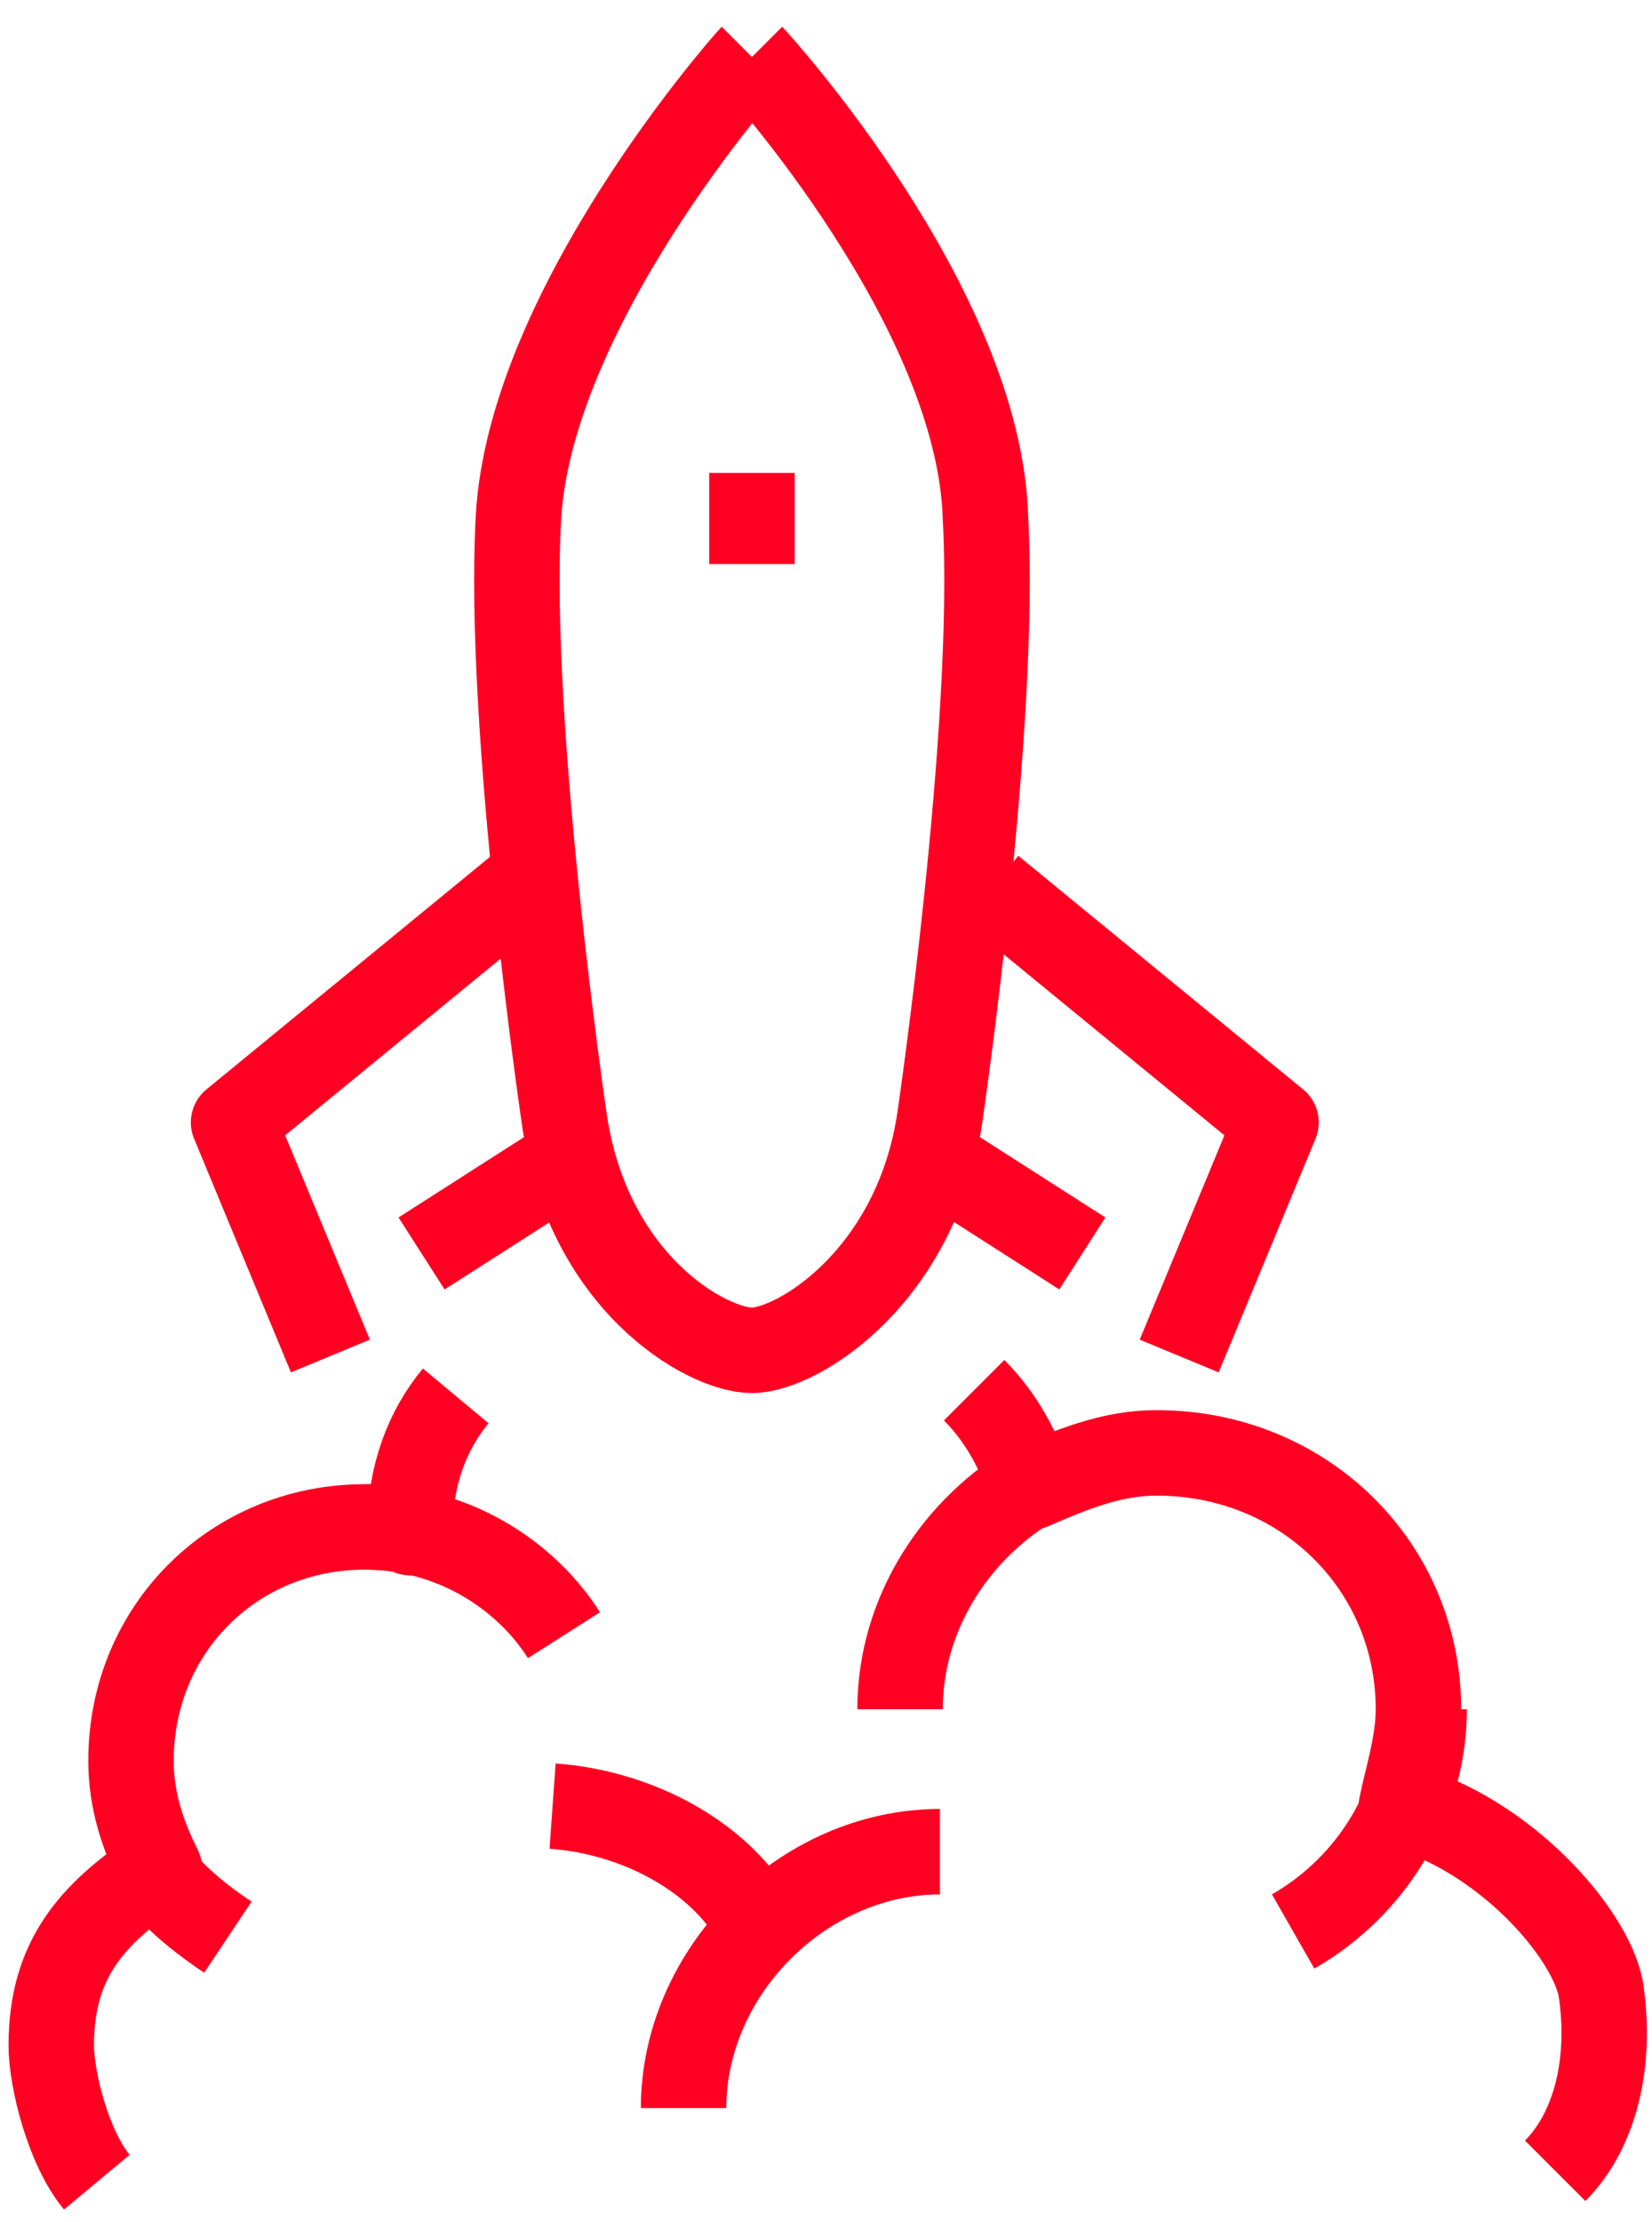
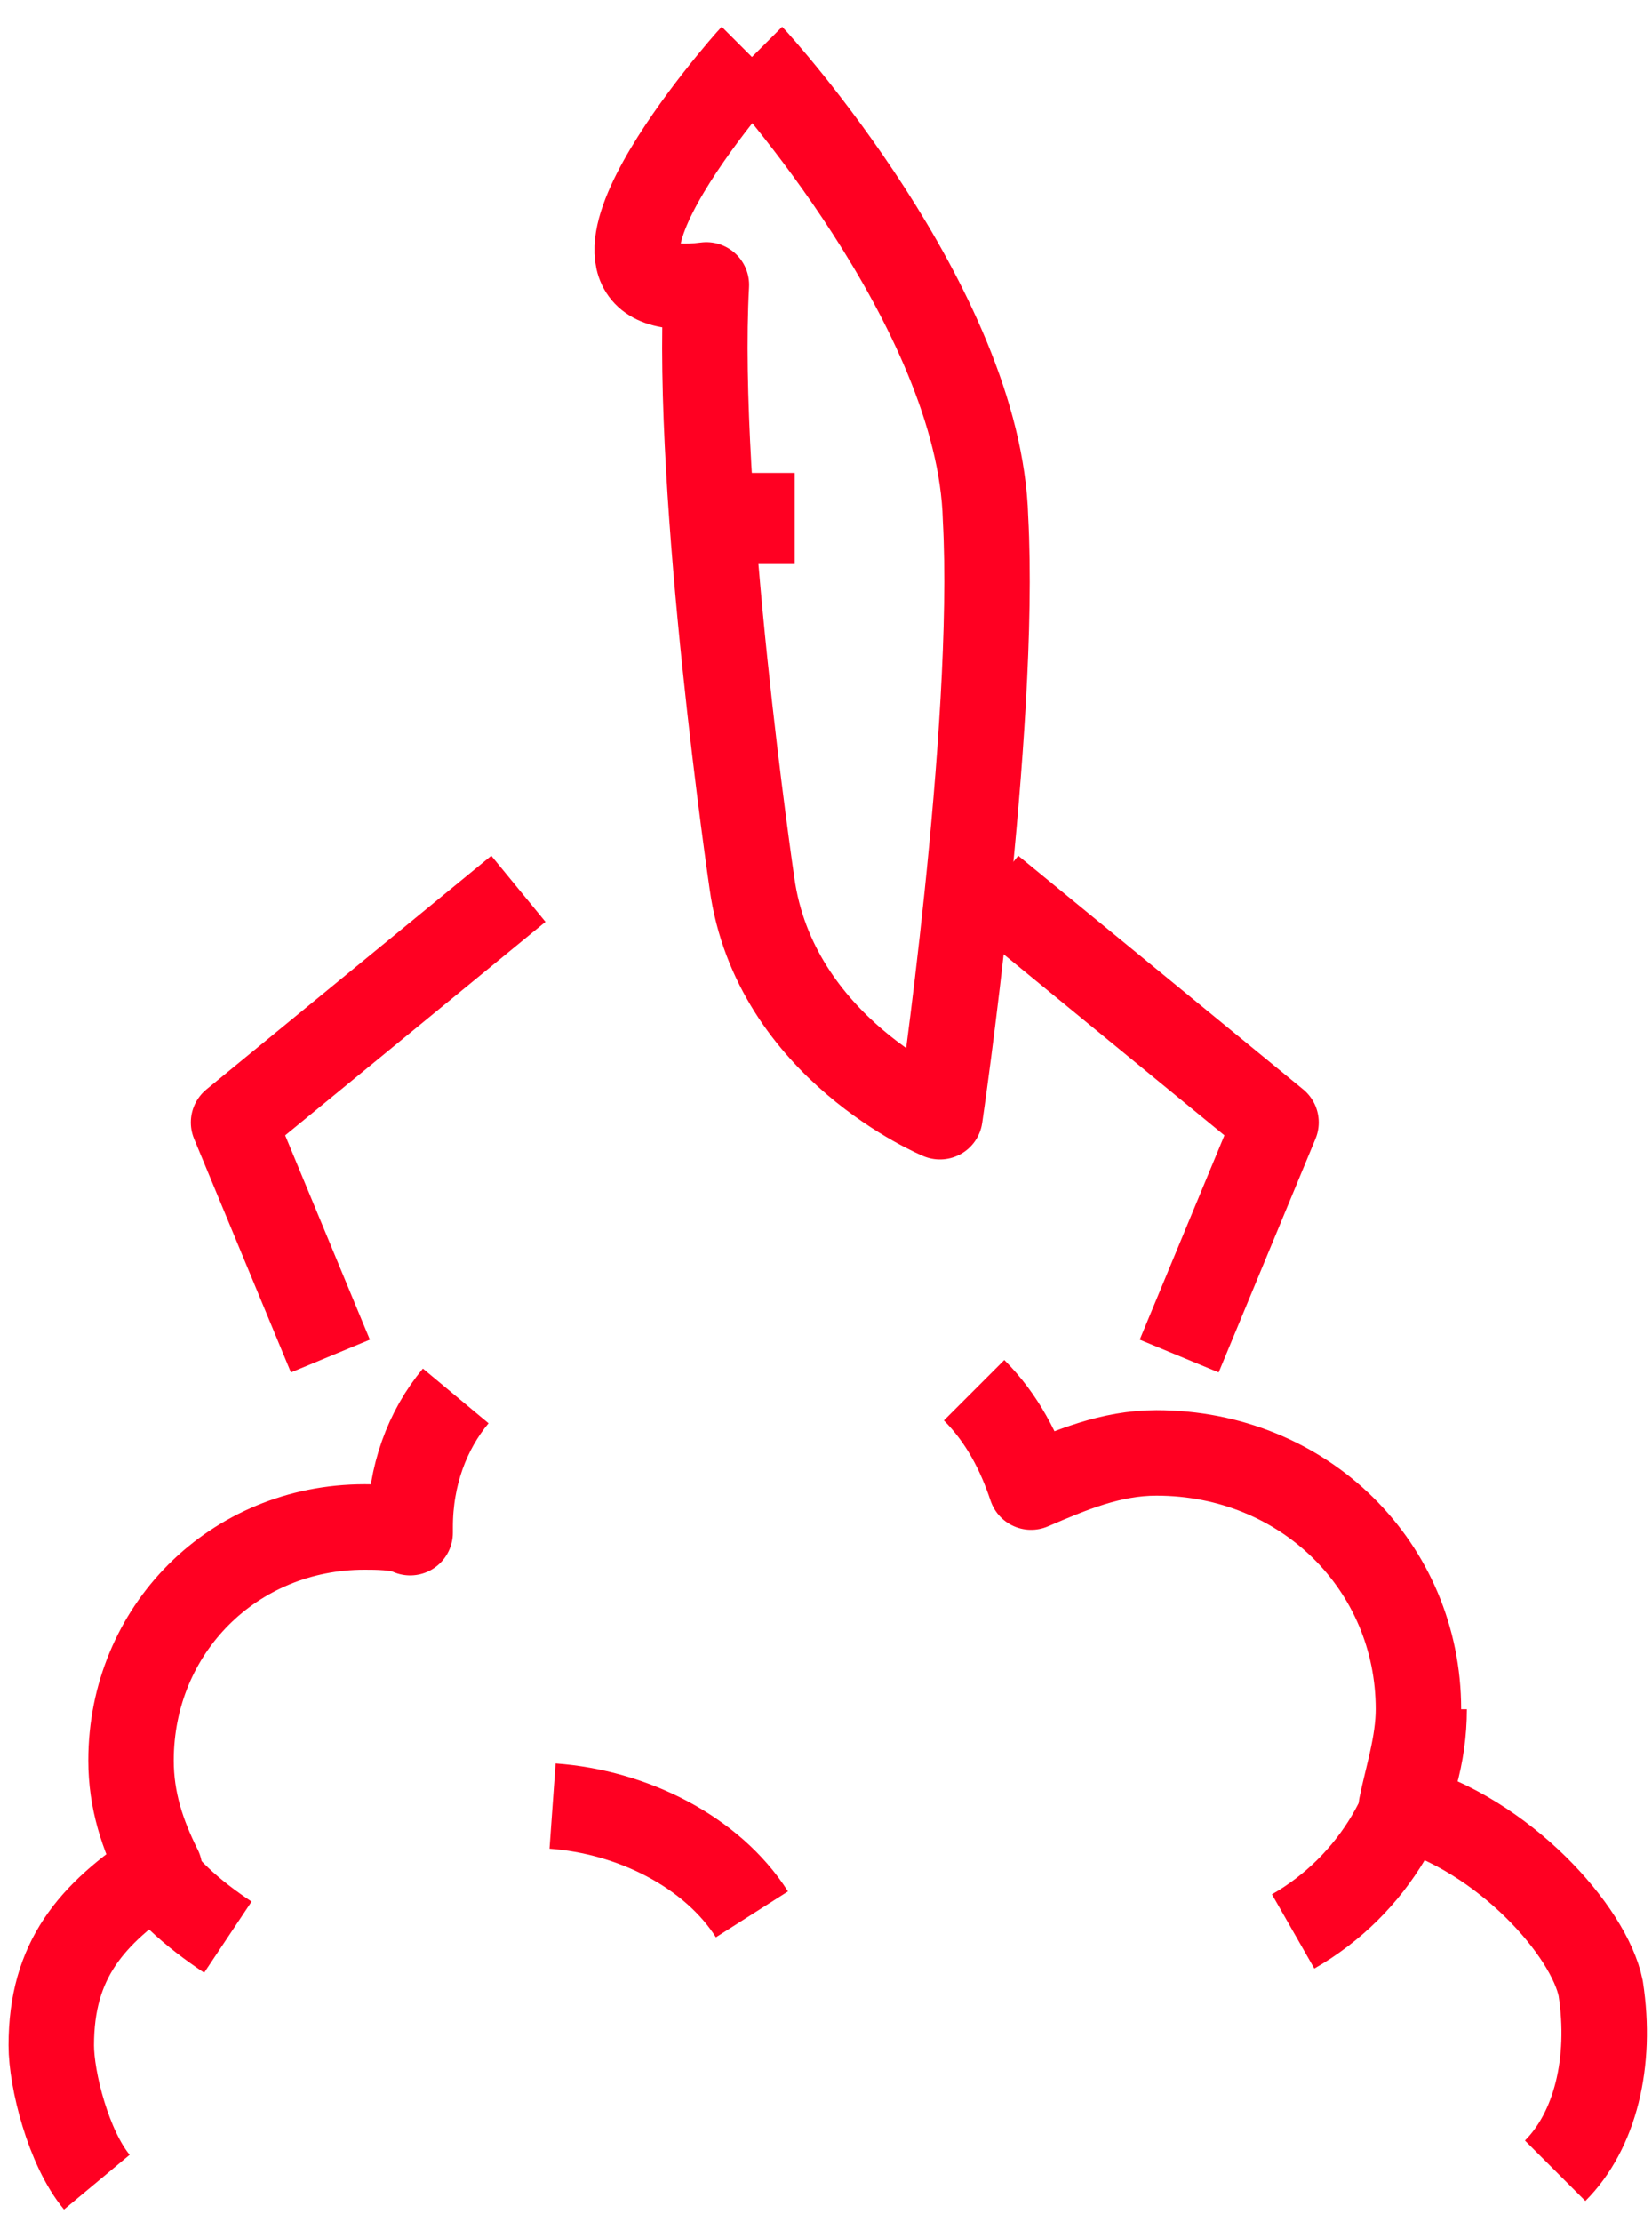
<svg xmlns="http://www.w3.org/2000/svg" version="1.1" id="Layer_1" x="0px" y="0px" viewBox="0 0 29 39" style="enable-background:new 0 0 29 39;" xml:space="preserve">
  <style type="text/css">
	.st0{fill:none;stroke:#FF0022;stroke-width:1.5;stroke-linejoin:round;stroke-miterlimit:10;}
</style>
  <g id="surface1">
    <path class="st0" d="M17.1,24.4c0.5,0.5,0.8,1.1,1,1.7c0.7-0.3,1.4-0.6,2.2-0.6c2.6,0,4.6,2,4.6,4.5c0,0.6-0.2,1.2-0.3,1.7   c1.8,0.5,3.3,2.2,3.5,3.2c0.2,1.3-0.1,2.5-0.8,3.2" />
    <path class="st0" d="M1.7,38.3c-0.5-0.6-0.8-1.8-0.8-2.4c0-1.5,0.7-2.3,1.9-3.1c-0.3-0.6-0.5-1.2-0.5-1.9c0-2.3,1.8-4.1,4.1-4.1   c0.2,0,0.6,0,0.8,0.1c0,0,0,0,0-0.1c0-0.9,0.3-1.7,0.8-2.3" />
-     <path class="st0" d="M15.8,30c0-1.7,1-3.2,2.4-4" />
    <path class="st0" d="M25,30c0,1.6-0.9,3.1-2.3,3.9" />
    <path class="st0" d="M4,34c-0.6-0.4-1.2-0.9-1.5-1.5" />
-     <path class="st0" d="M12,37c0-2.4,2.1-4.5,4.5-4.5" />
    <path class="st0" d="M13.2,33.6c-0.7-1.1-2.1-1.8-3.5-1.9" />
-     <path class="st0" d="M9.9,28.7c-0.7-1.1-2-1.9-3.5-1.9" />
-     <path class="st0" d="M13.2,1c0.1,0.1,4,4.4,4.1,8.1c0.2,3.7-0.8,10.5-0.8,10.5c-0.4,2.8-2.5,4.1-3.3,4.1s-2.9-1.2-3.3-4.1   c0,0-1-6.8-0.8-10.5C9.3,5.4,13.1,1.1,13.2,1" />
+     <path class="st0" d="M13.2,1c0.1,0.1,4,4.4,4.1,8.1c0.2,3.7-0.8,10.5-0.8,10.5s-2.9-1.2-3.3-4.1   c0,0-1-6.8-0.8-10.5C9.3,5.4,13.1,1.1,13.2,1" />
    <path class="st0" d="M17.4,15.6l5,4.1l-1.7,4.1" />
-     <path class="st0" d="M16.5,20.4L19,22" />
    <path class="st0" d="M9.1,15.6l-5,4.1l1.7,4.1" />
-     <path class="st0" d="M9.9,20.4L7.4,22" />
    <path class="st0" d="M13.2,8.3v1.6" />
  </g>
</svg>